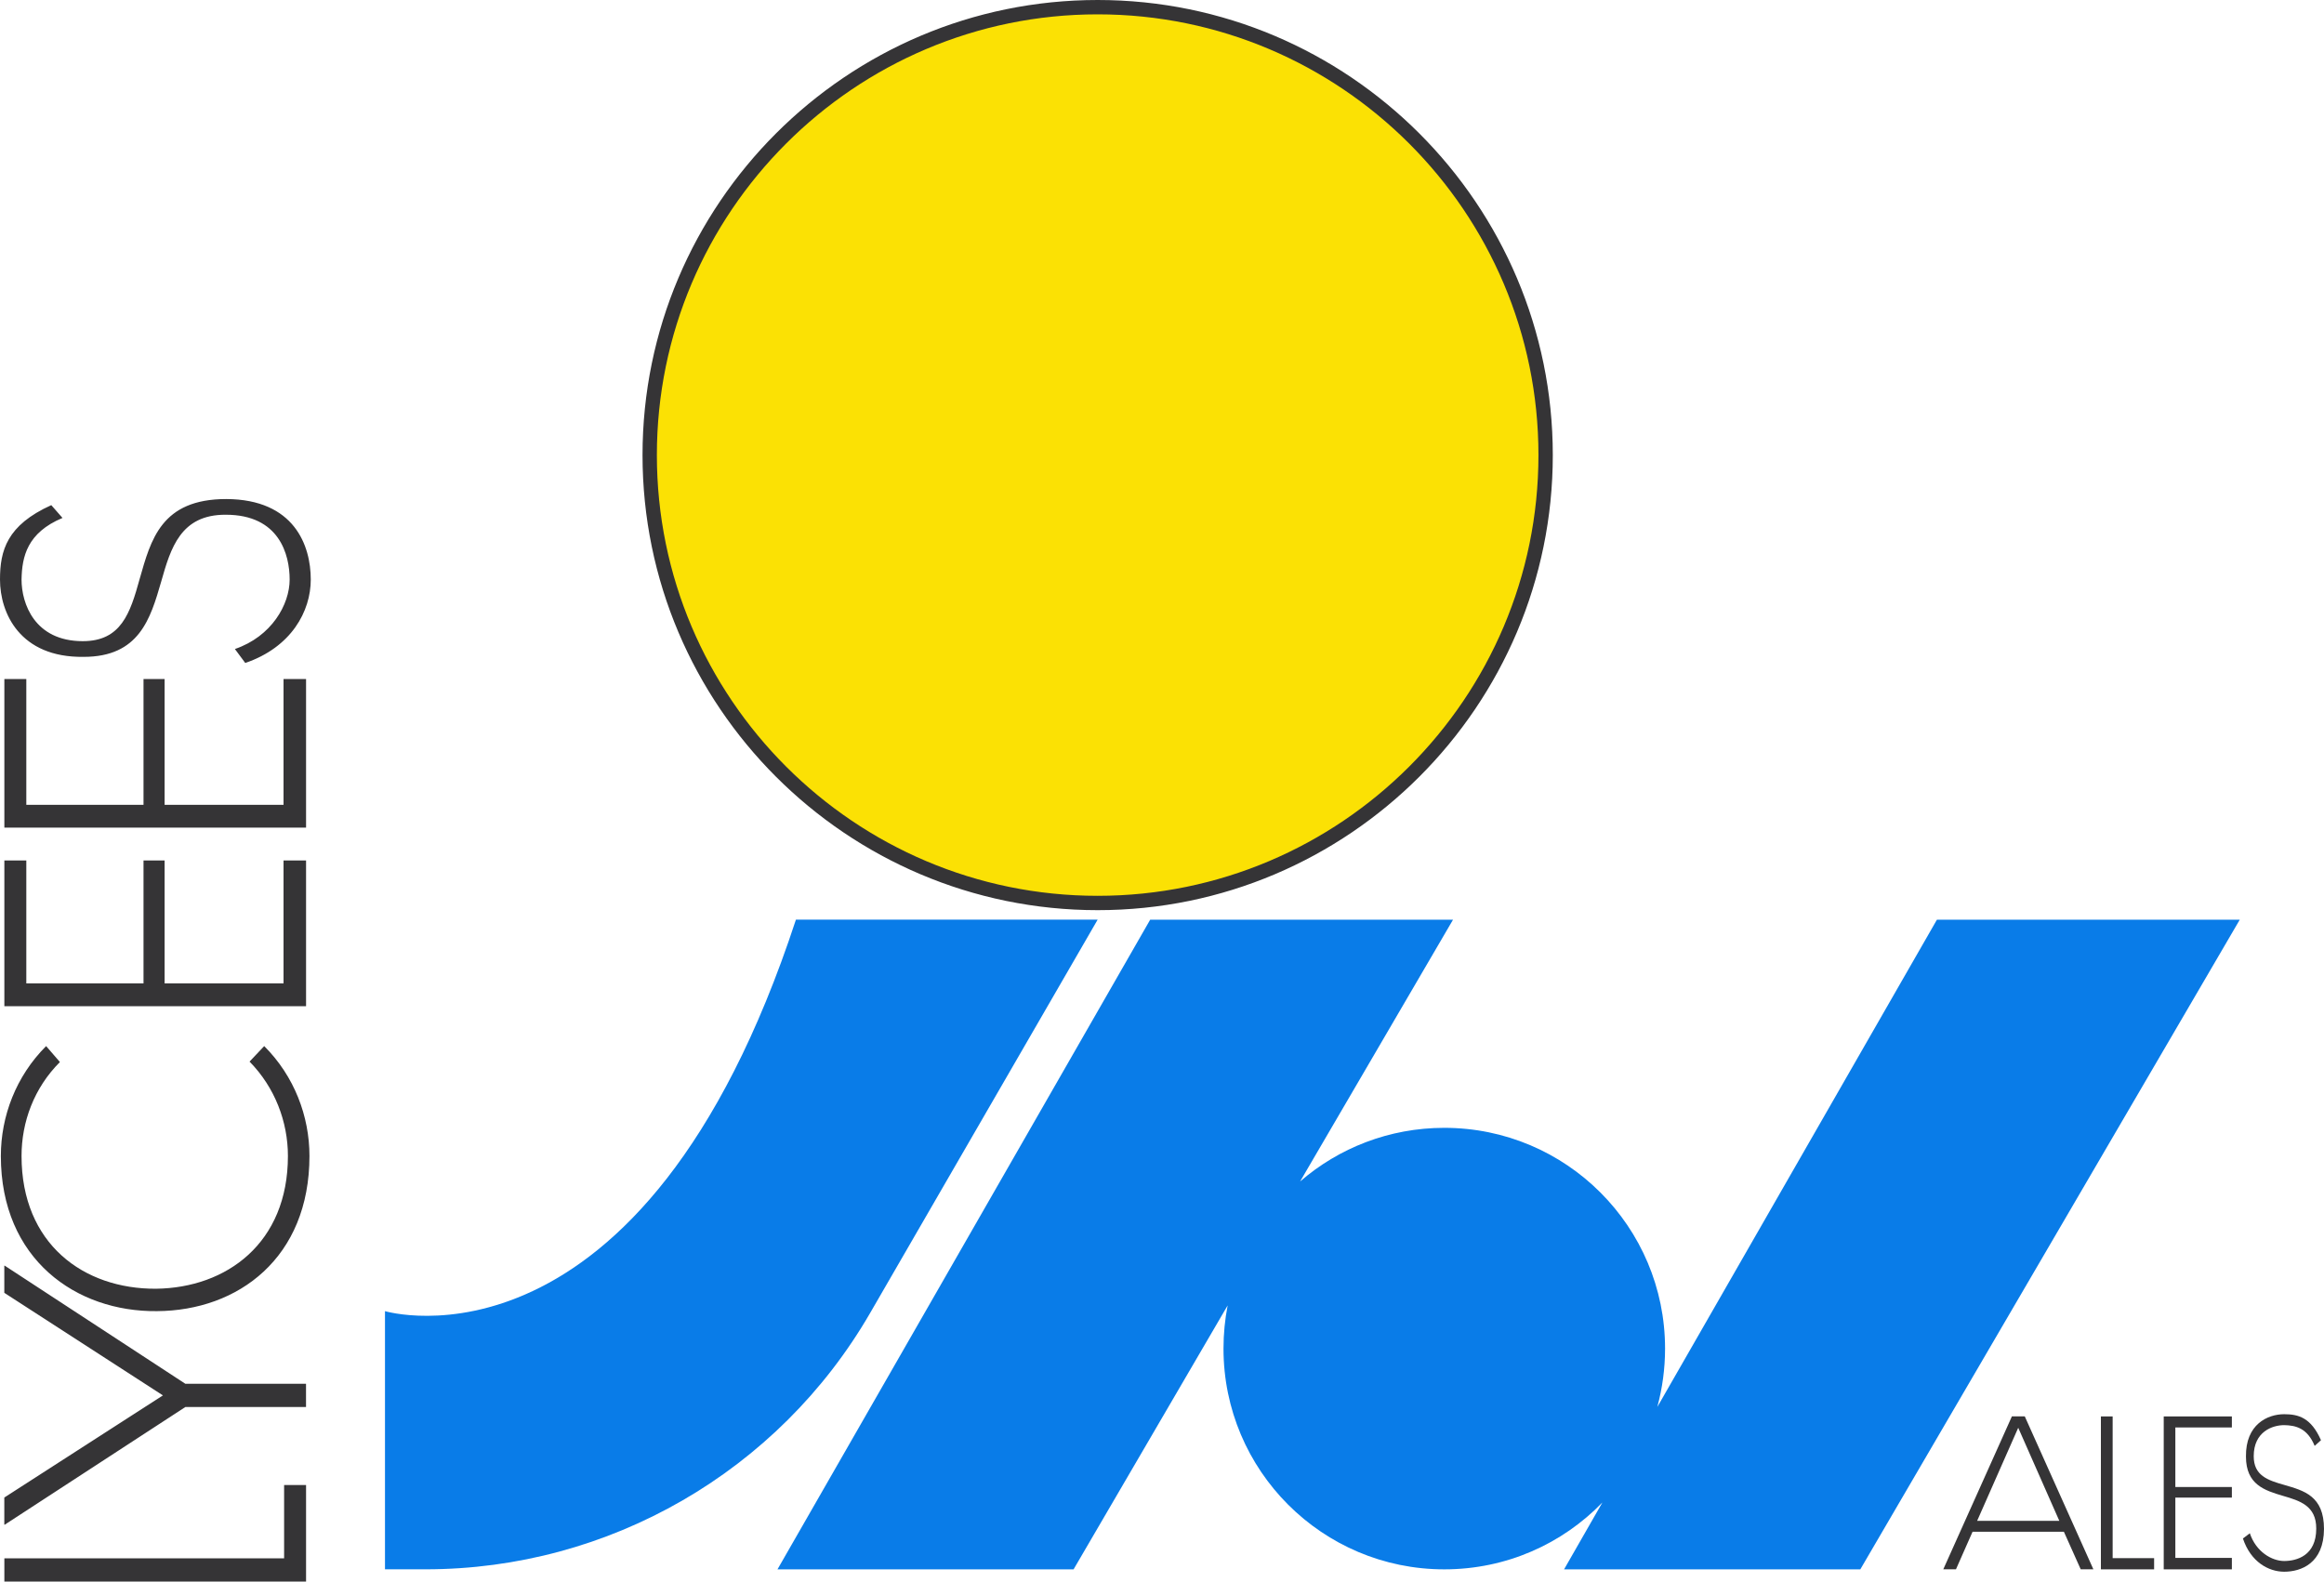
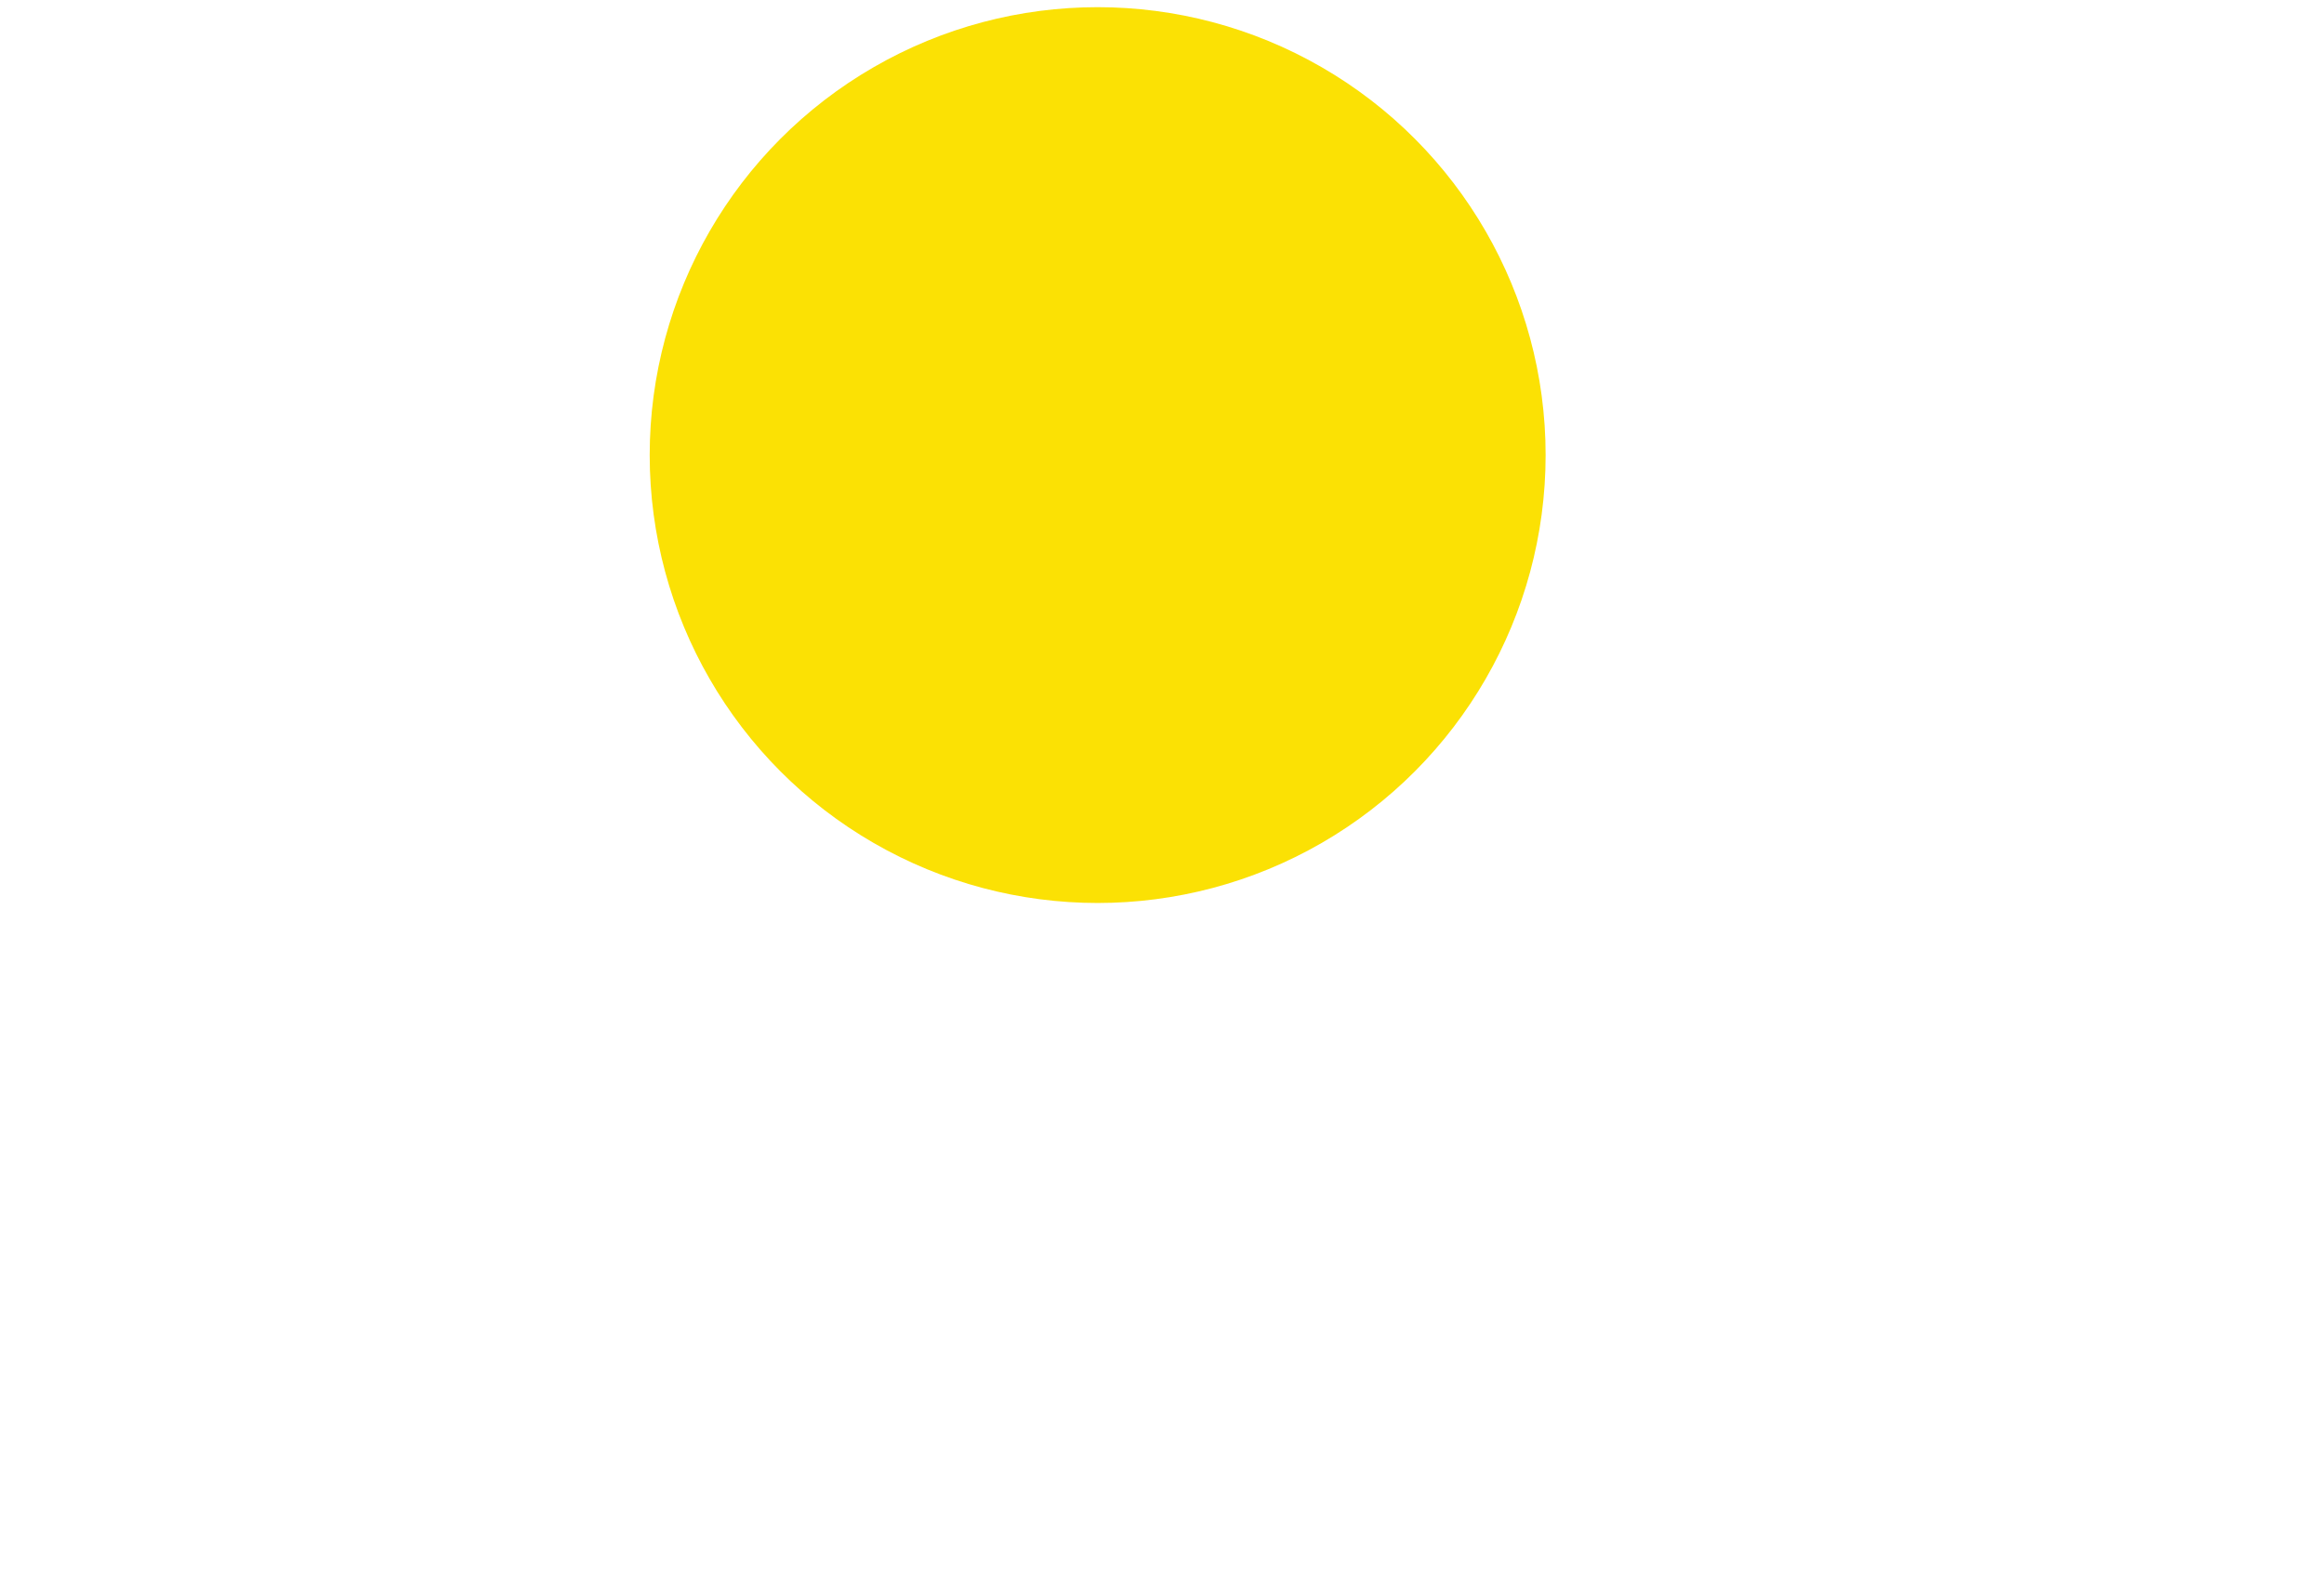
<svg xmlns="http://www.w3.org/2000/svg" version="1.1" id="Calque_1" x="0px" y="0px" viewBox="0 0 600 408.362" style="enable-background:new 0 0 600 408.362;" xml:space="preserve">
-   <path style="fill:#097CE8;" d="M224.677,338.973l58.71-101.514h-77.898  c-39.666,120.91-106.095,101.085-106.095,101.085v66.66h10.469  C157.213,405.203,200.972,379.961,224.677,338.973z M500.065,237.47l-72.187,125.817  c1.296-4.815,2-9.852,2-15.074c0-31.482-25.519-57.001-57.001-57.001  c-14.223,0-27.26,5.222-37.223,13.852l39.482-67.594h-78.187L200.726,405.214h76.446  l39.779-68.149c-0.704,3.593-1.074,7.333-1.074,11.148  c0,31.482,25.519,57.001,57.001,57.001c16.037,0,30.482-6.593,40.816-17.259  l-9.889,17.259h76.483l97.965-167.744H500.065z" />
  <circle style="fill:#FBE104;" cx="283.388" cy="117.504" r="115.653" />
-   <path style="fill:#353436;" d="M1.126,259.803H79.017v-37.63h-5.815v31.741H42.498v-31.741  h-5.445v31.741H6.793v-31.741H1.126V259.803z M58.421,128.855  c-16.803,0-19.474,10.507-22.367,20.637c-2.449,8.856-4.785,16.06-14.689,16.06  c-12.464,0-15.803-9.756-15.803-15.91c0.112-5.928,1.447-12.082,10.572-15.909  l-2.894-3.303C1.78,135.609,0,142.137,0,149.642c0,8.631,5.118,20.187,21.588,19.963  c14.354,0,17.248-9.831,20.031-19.437c2.447-8.63,5.006-17.335,16.691-17.26  c13.799,0,16.47,10.281,16.47,16.734c0,6.454-4.673,14.71-14.133,17.936  l2.671,3.603c11.907-4.053,16.915-13.358,16.915-21.538  C80.232,140.862,76.003,128.93,58.421,128.855z M1.112,393.682h0.112l46.625-30.379  h31.158v-6.008H47.849L1.224,326.804H1.112v7.01l40.951,26.483L1.112,386.672V393.682z   M64.429,274.112c6.567,6.677,9.905,15.578,9.905,24.371  c0,22.476-15.803,34.05-34.052,34.274c-18.694,0.108-34.719-11.574-34.719-34.274  c0-8.793,3.228-17.582,9.905-24.259l-3.561-4.12  c-7.791,7.791-11.685,18.139-11.685,28.379c0,26.704,19.474,40.282,40.282,40.058  c21.033-0.109,39.392-13.799,39.392-40.058c0-10.24-3.894-20.588-11.685-28.379  L64.429,274.112z M73.35,402.362H1.126v6H79.017v-24.927h-5.667V402.362z   M1.126,175.32v38.371H79.017v-38.371h-5.815v32.482H42.498v-32.482h-5.445v32.482  H6.793v-32.482H1.126z M558.622,405.214h17.593v-2.963h-14.593v-15.556h14.593v-2.741  h-14.593v-15.371h14.593v-2.852h-17.593V405.214z M589.796,383.431  c-4.379-1.241-7.941-2.427-7.941-7.447c0-6.315,4.823-8.008,7.867-8.008  c2.932,0.058,5.973,0.734,7.867,5.36l1.632-1.468  c-2.56-5.809-5.79-6.713-9.499-6.713c-4.269,0-9.983,2.597-9.871,10.945  c0,7.274,4.862,8.742,9.611,10.153c4.267,1.241,8.572,2.535,8.533,8.46  c0,6.992-5.083,8.344-8.274,8.344c-3.191,0-7.275-2.366-8.869-7.162l-1.783,1.353  c2.004,6.037,6.606,8.576,10.651,8.576c4.34,0,10.242-2.145,10.277-11.057  C600,386.253,594.805,384.896,589.796,383.431z M519.422,365.719l-17.712,39.483h3.273  l4.286-9.701h23.575l4.344,9.701h3.27l-17.709-39.483H519.422z M510.452,392.68  l10.605-24.028l10.605,24.028H510.452z M545.436,365.731h-3.037v39.482h13.741v-2.889  h-10.704V365.731z M283.388,0c-64.793,0-117.504,52.712-117.504,117.504  s52.712,117.504,117.504,117.504s117.506-52.712,117.506-117.504S348.181,0,283.388,0z   M283.388,231.305c-62.751,0-113.801-51.05-113.801-113.801  S220.637,3.704,283.388,3.704c62.753,0,113.802,51.05,113.802,113.801  S346.141,231.305,283.388,231.305z" />
</svg>